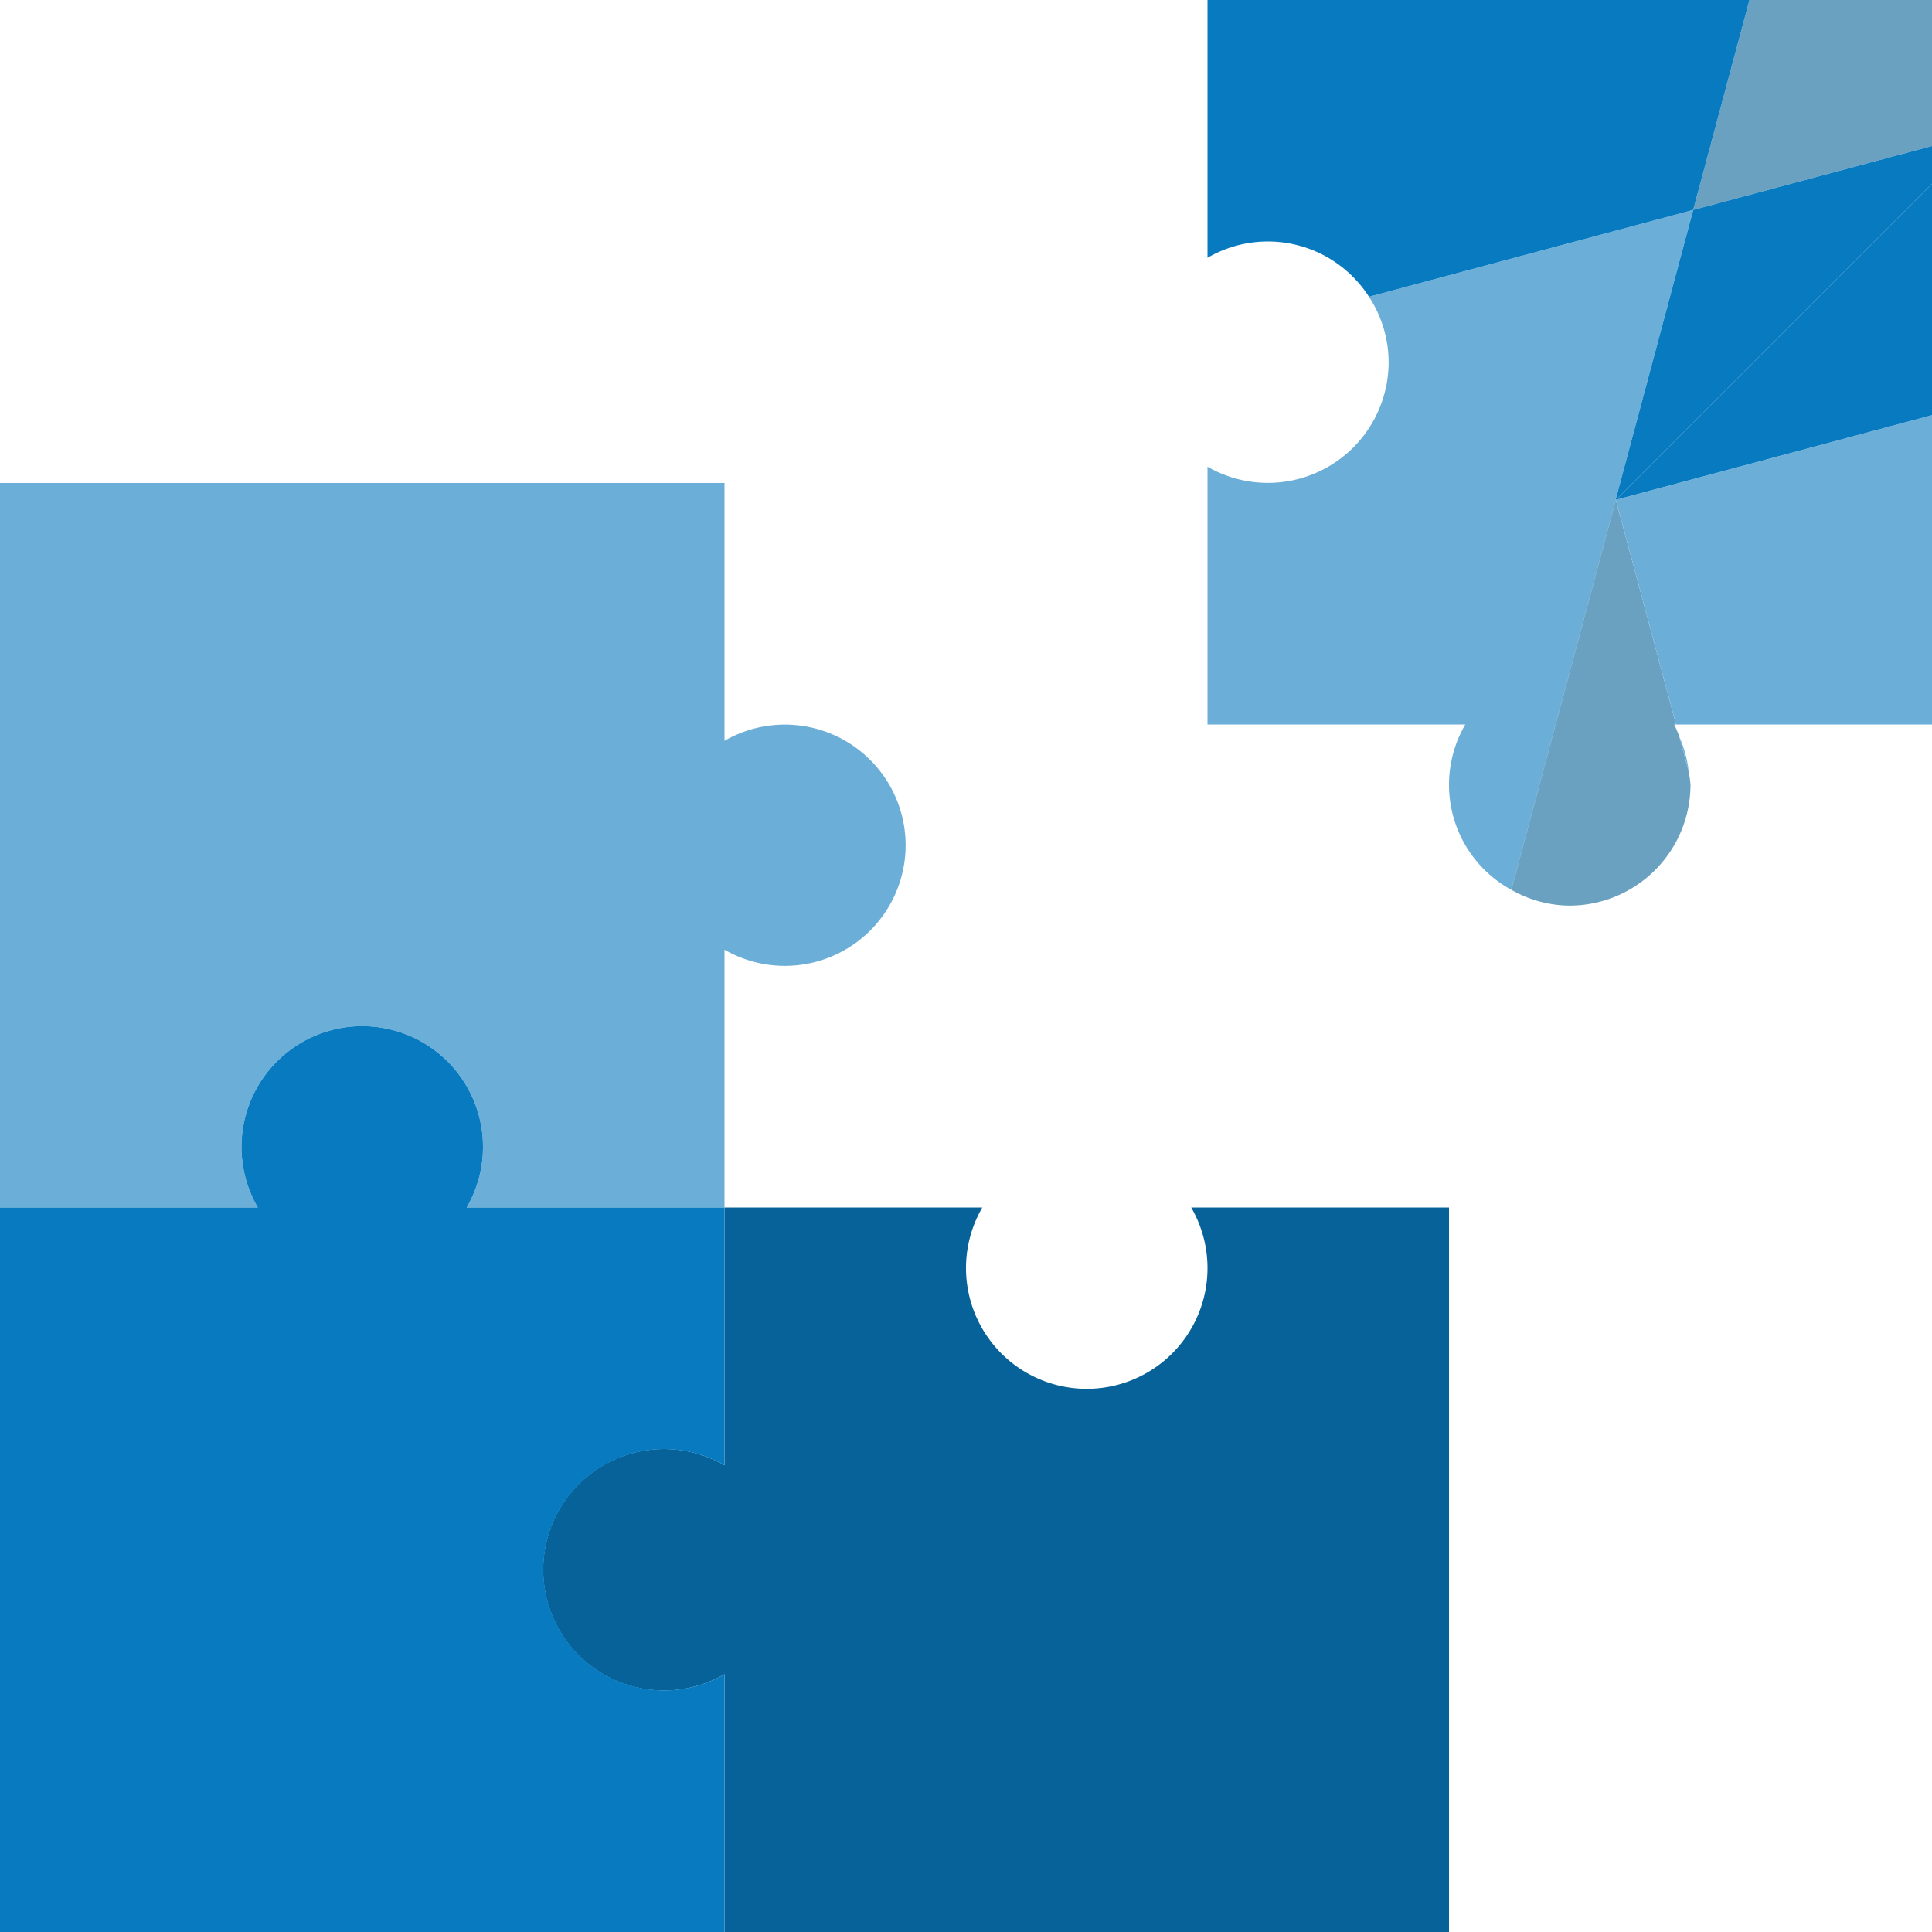
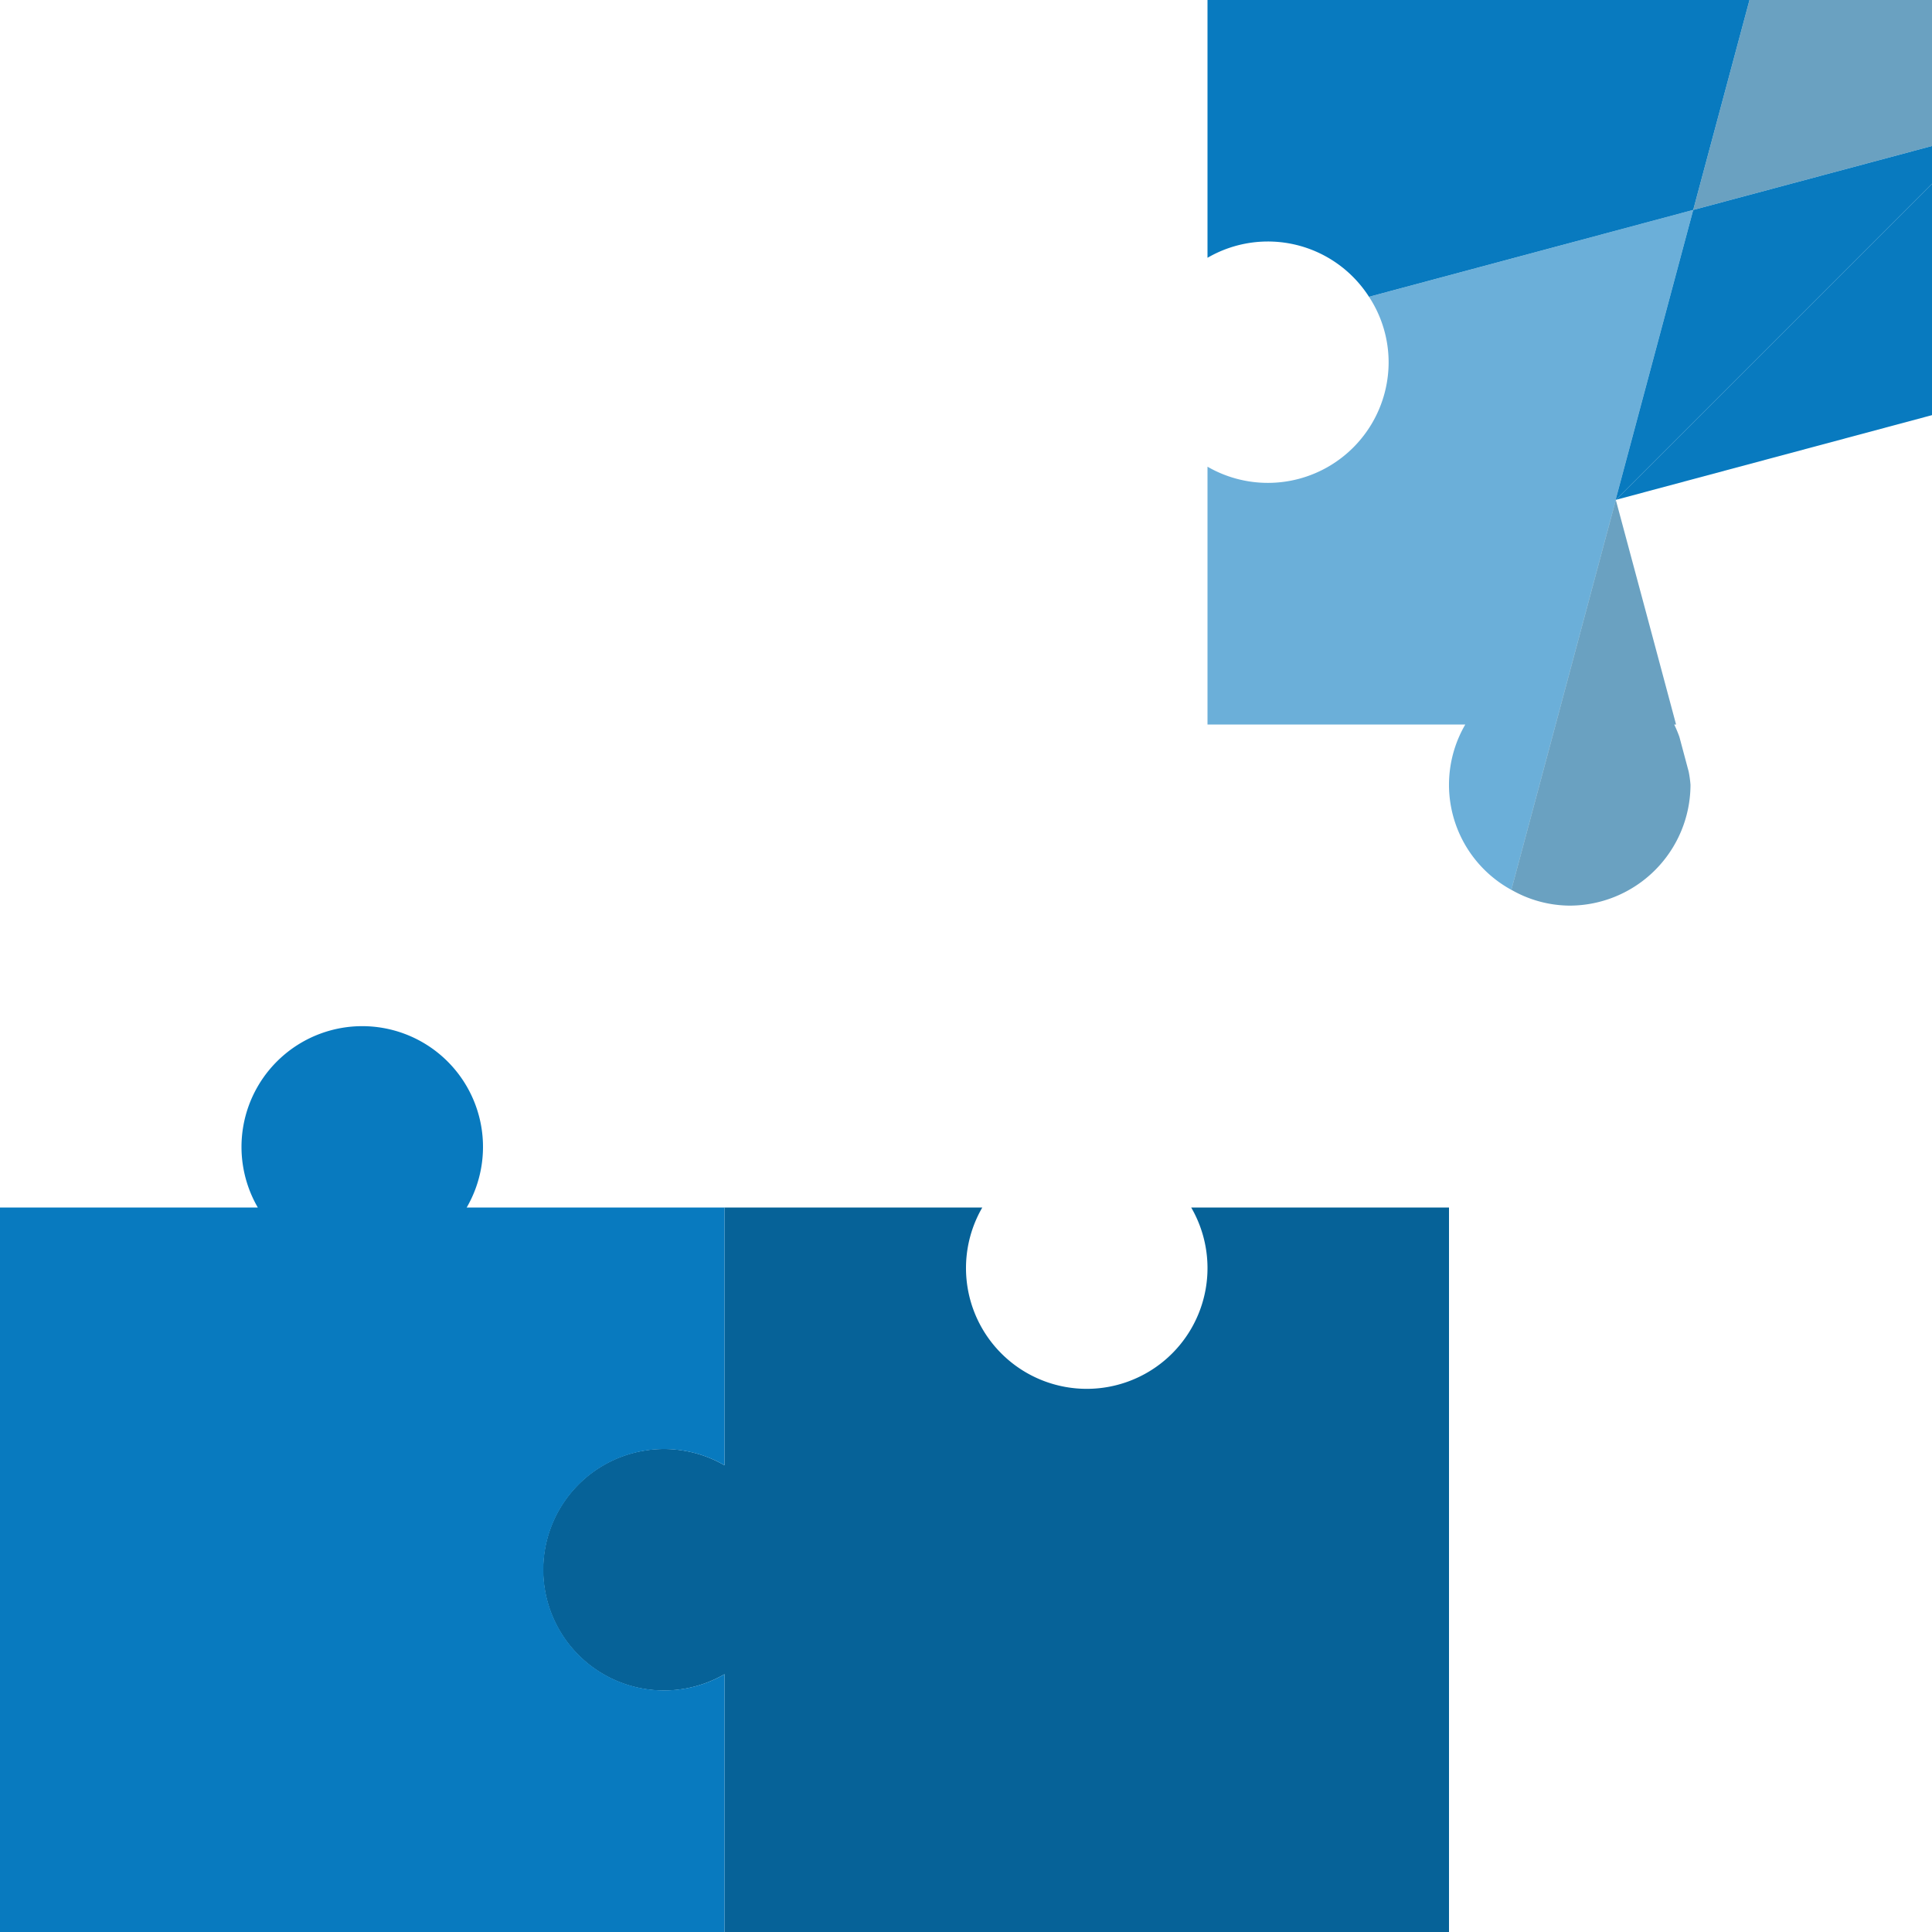
<svg xmlns="http://www.w3.org/2000/svg" viewBox="0 0 32 32">
  <polygon points="27.854 4.188 28.045 3.477 28.045 3.477 27.854 4.188" style="fill:none" />
  <polygon points="32 2.418 32 0 28.977 0 28.045 3.477 32 2.418" style="fill:#6aa1c1" />
  <path d="M28.045,3.477l-5.37,1.439A1.98,1.98,0,0,1,23,6a2,2,0,0,1-3,1.73V12h4.27a1.982,1.982,0,0,0,.758,2.736L27.854,4.188Z" style="fill:#6bafd9" />
  <polygon points="28.045 3.477 27.854 4.188 25.028 14.736 25.031 14.737 28.045 3.477 28.045 3.477" style="fill:#087abf" />
  <path d="M28.045,3.477h0L28.977,0H20V4.27a1.989,1.989,0,0,1,2.675.646Z" style="fill:#087abf" />
  <polygon points="26.763 8.279 26.764 8.279 32 3.043 32 2.418 28.045 3.477 28.045 3.477 28.045 3.477 25.031 14.737 25.033 14.738 26.763 8.28 26.763 8.279" style="fill:#087abf" />
  <polygon points="26.763 8.28 25.033 14.738 25.033 14.738 26.763 8.28 26.763 8.28" style="fill:#6aa1c1" />
  <path d="M28,13a1.8,1.8,0,0,0-.03-.219l-.154-.576A1.965,1.965,0,0,0,27.73,12h.031l-.469-1.751L26.763,8.28l-1.73,6.458A1.965,1.965,0,0,0,26,15,2.006,2.006,0,0,0,28,13Z" style="fill:#6aa1c1" />
-   <polygon points="27.97 12.776 27.817 12.208 27.816 12.205 27.97 12.781 27.97 12.776" style="fill:#6bafd9" />
  <polygon points="27.761 12 27.761 12 27.292 10.249 27.761 12" style="fill:#6bafd9" />
-   <polygon points="26.764 8.279 26.763 8.279 26.764 8.279 26.763 8.279 26.763 8.28 26.763 8.28 27.292 10.249 27.761 12 32 12 32 6.876 26.764 8.28 26.764 8.279" style="fill:#6bafd9" />
-   <path d="M27.817,12.208l.153.568A1.963,1.963,0,0,0,27.817,12.208Z" style="fill:#6bafd9" />
-   <rect x="26.672" y="7.578" width="5.421" transform="translate(-0.96 7.865) rotate(-15.004)" style="fill:#087abf" />
  <polygon points="26.763 8.279 26.764 8.279 32 6.876 32 3.043 26.764 8.279 26.763 8.279" style="fill:#087abf" />
-   <path d="M15,14a2,2,0,0,1-3,1.73V20H7.73a2,2,0,1,0-3.46,0H0V8H12v4.27A2,2,0,0,1,15,14Z" style="fill:#6bafd9" />
  <path d="M24,20V32H12V27.73a2,2,0,1,1,0-3.46V20h4.27a2,2,0,1,0,3.46,0Z" style="fill:#066298" />
  <path d="M9,26a2,2,0,0,0,3,1.73V32H0V20H4.27a2,2,0,1,1,3.46,0H12v4.27A2,2,0,0,0,9,26Z" style="fill:#087abf" />
</svg>